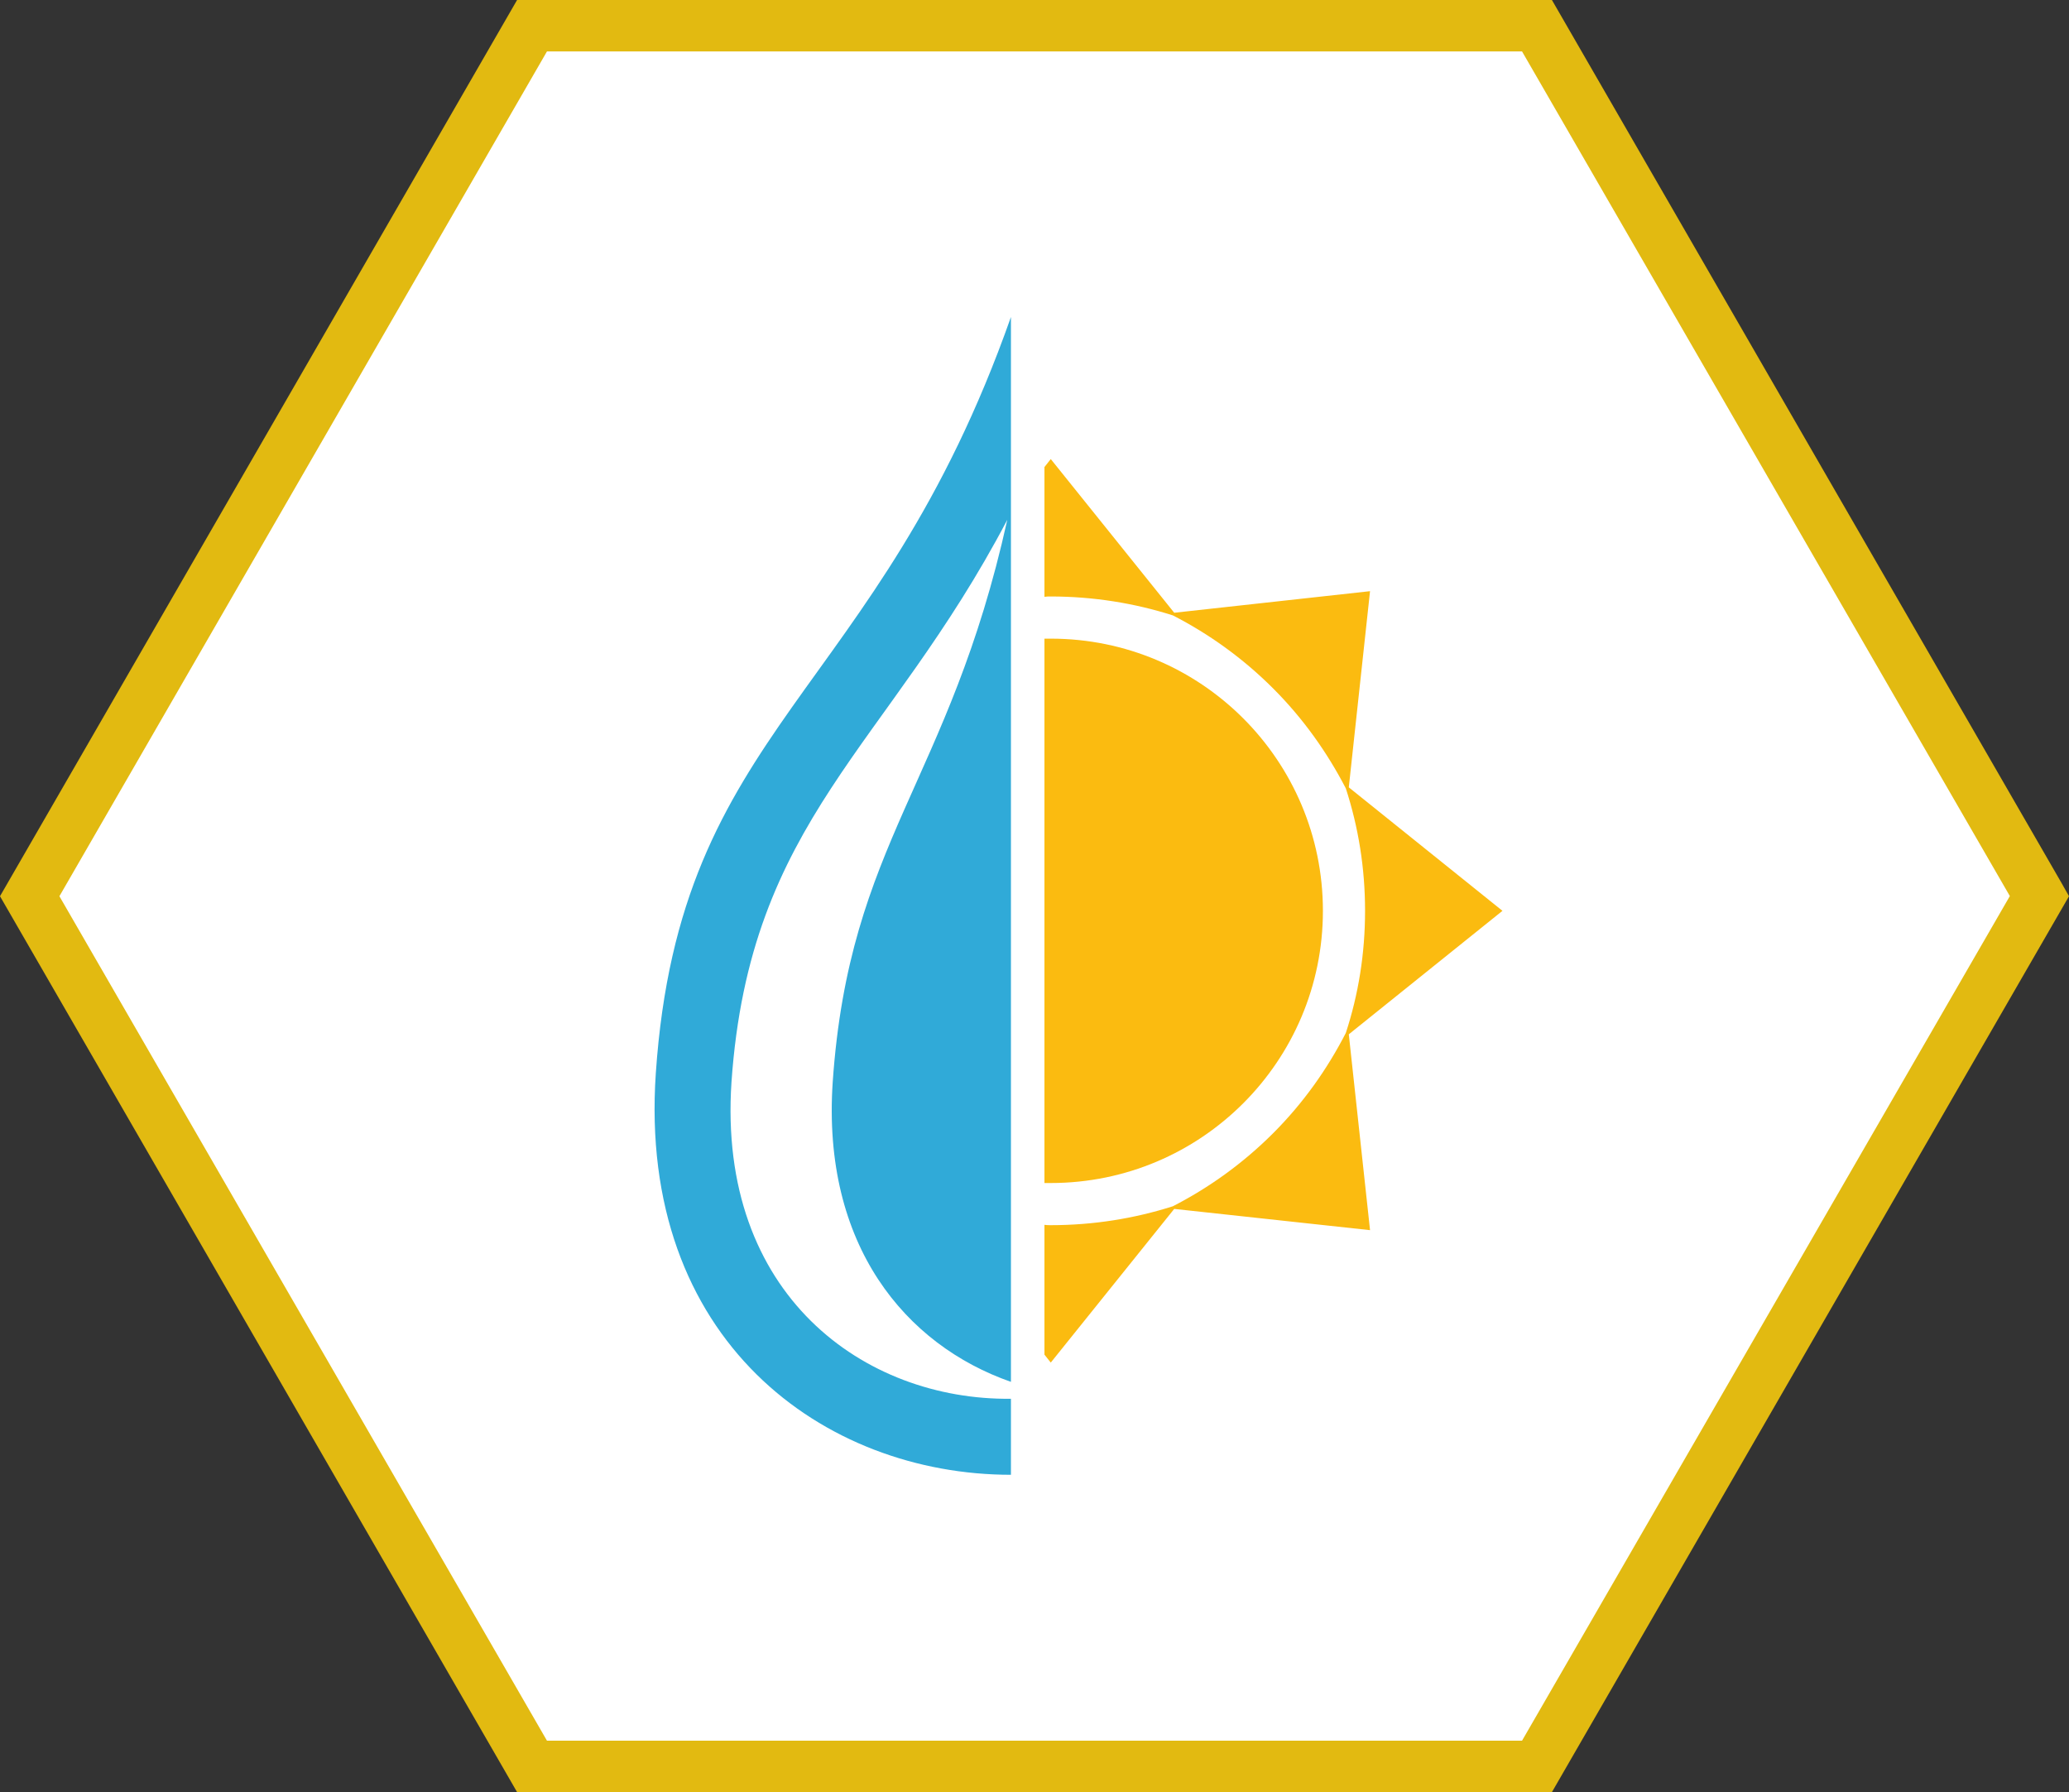
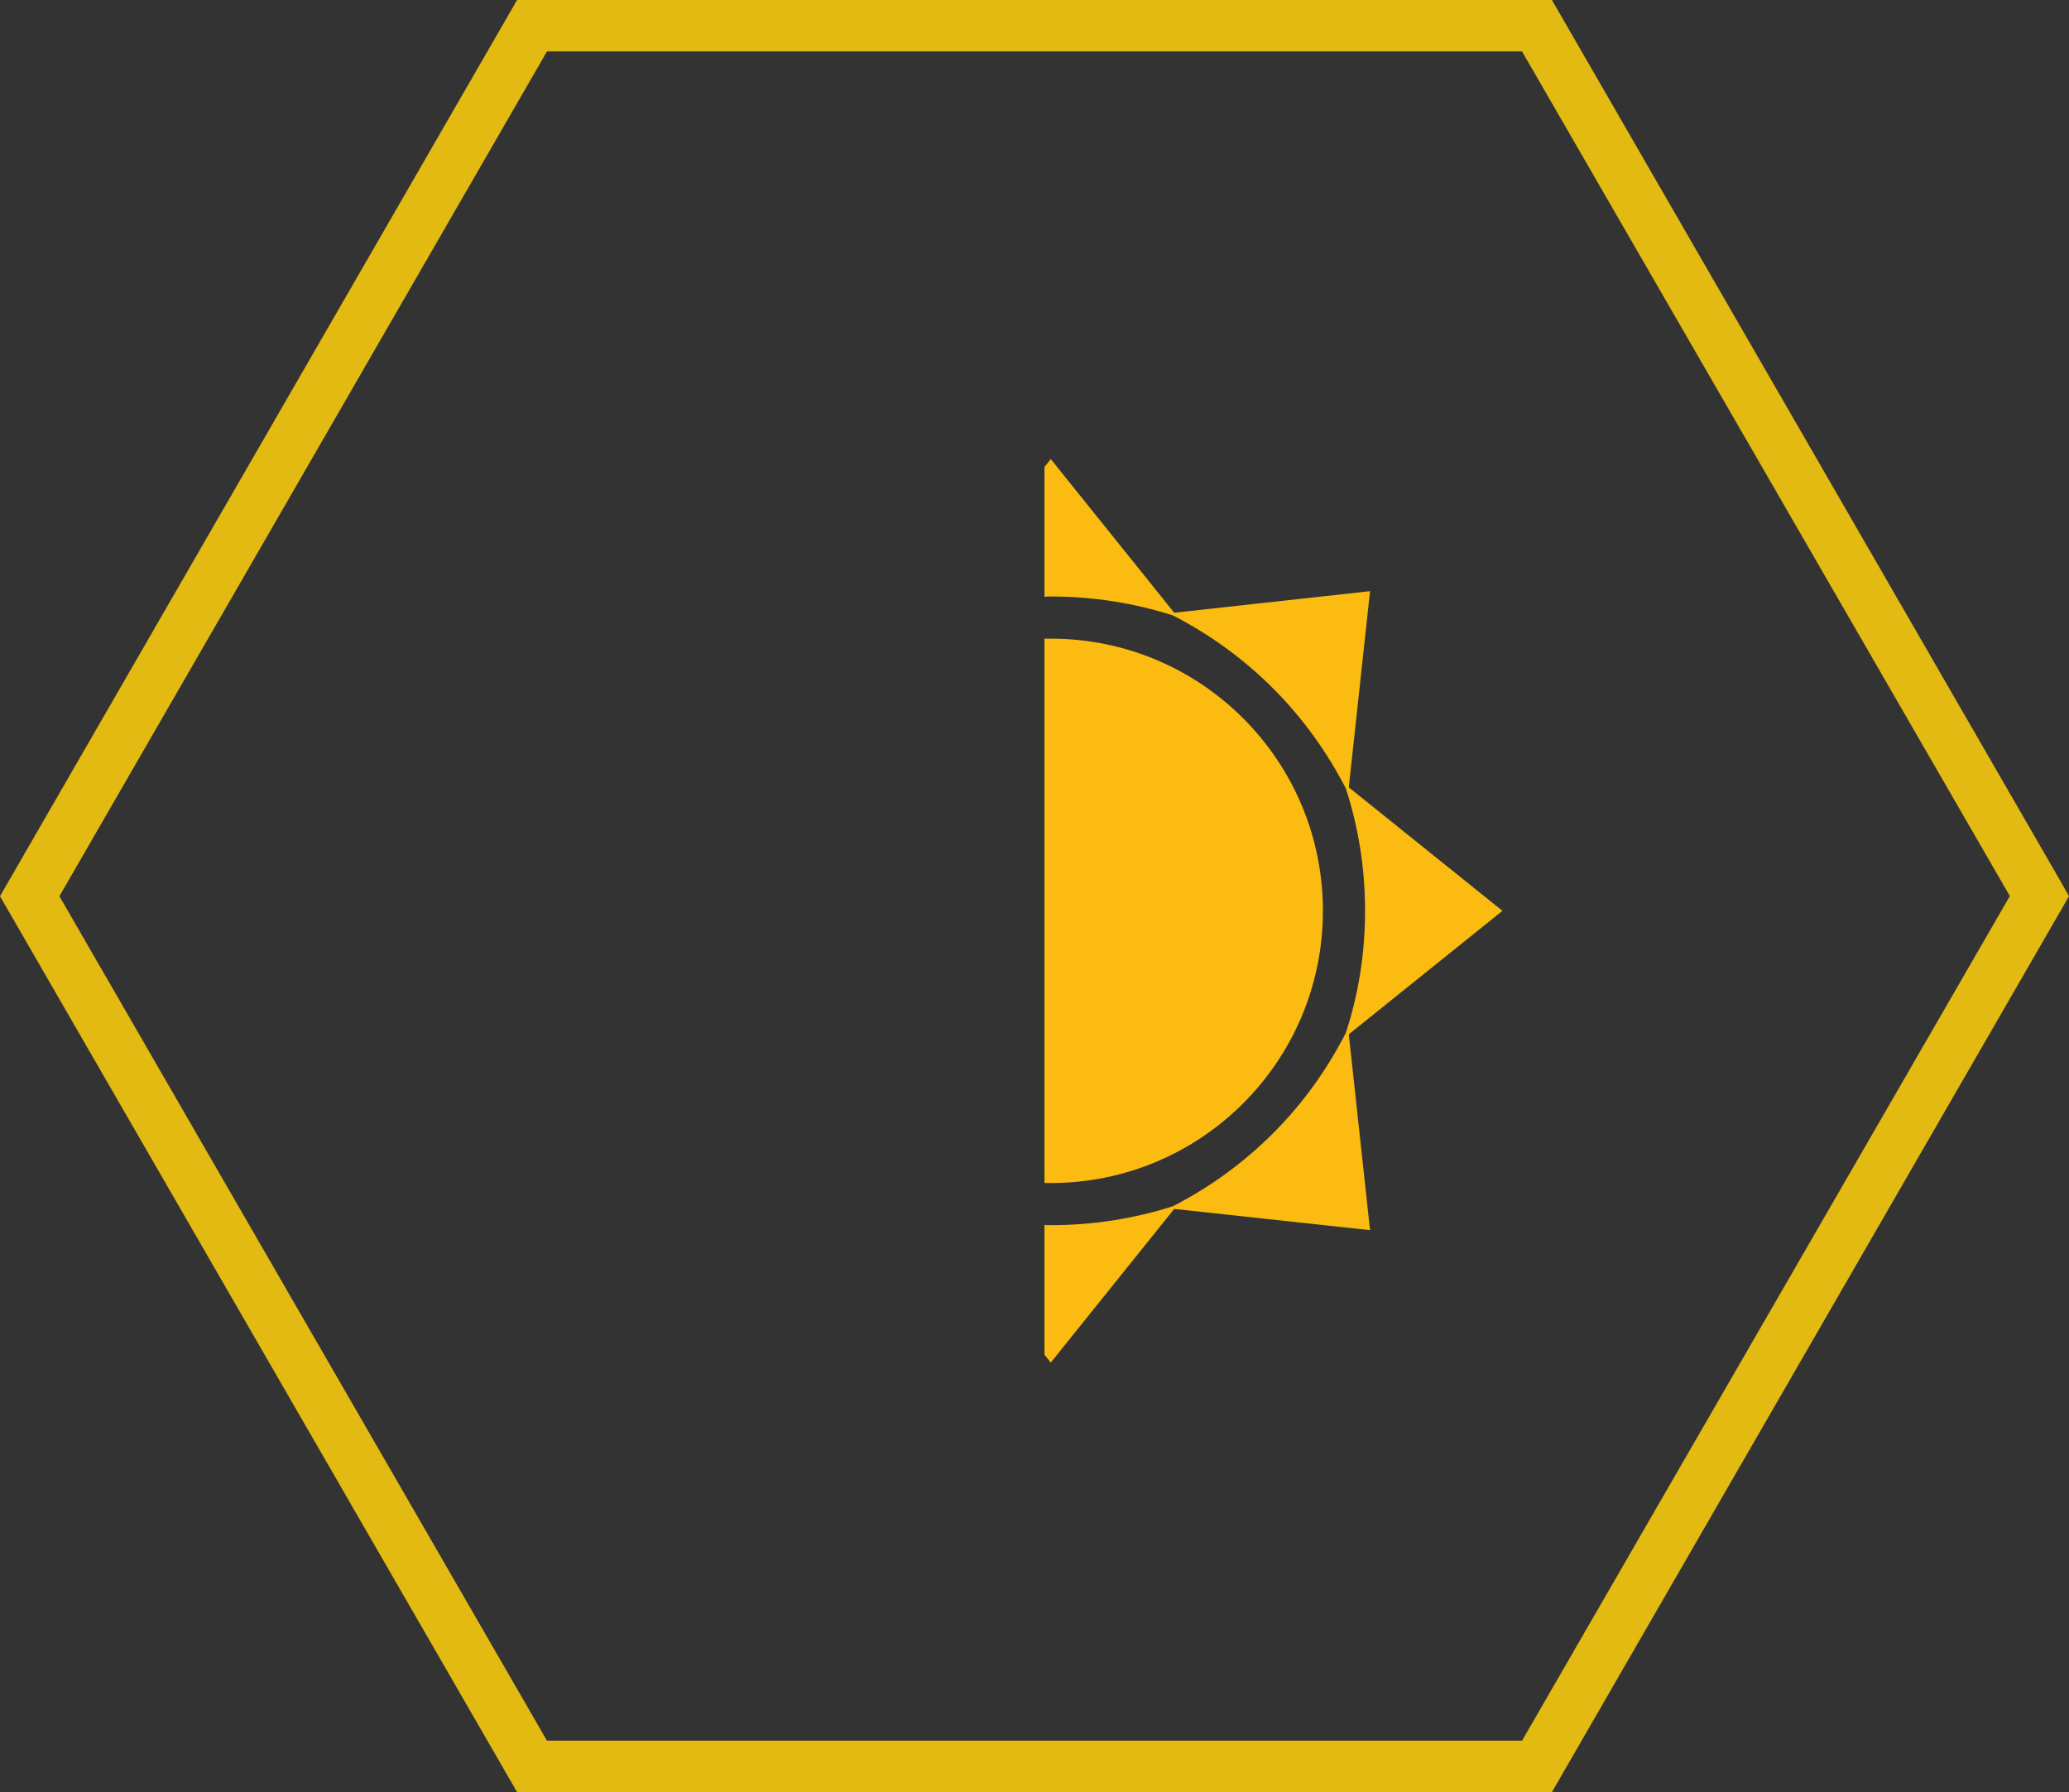
<svg xmlns="http://www.w3.org/2000/svg" id="Livello_2" viewBox="0 0 62.34 53.99">
  <rect x="0" y="0" width="62.34" height="53.99" fill="#333333" stroke="none" />
  <defs>
    <style>.cls-1{fill:#fbbb10;}.cls-2{fill:#e2ba11;}.cls-3{fill:#30aad8;}.cls-4{fill:#fff;}</style>
  </defs>
  <g id="Livello_1-2">
-     <polygon class="cls-4" points="16.03 .78 .89 26.99 16.03 53.22 46.31 53.22 61.45 26.99 46.31 .78 16.03 .78" />
    <polygon class="cls-2" points="61.45 27 62.12 26.61 46.76 0 15.58 0 0 27 15.58 53.99 46.76 53.99 62.34 27 62.12 26.61 61.45 27 60.78 26.61 45.86 52.44 16.48 52.44 1.79 27 16.48 1.55 45.86 1.55 60.78 27.38 61.45 27 60.78 26.61 61.45 27" />
    <path class="cls-1" d="M39.86,27.44c0,4.53-3.67,8.2-8.2,8.2h-.19v-16.4h.19c4.53,0,8.2,3.67,8.2,8.2Z" />
    <path class="cls-1" d="M45.27,27.44l-4.63-3.72.64-5.91-5.9.65-3.72-4.63-.19.24v3.91c.06-.01.13-.01.19-.01,1.28,0,2.52.2,3.68.57,1.09.56,2.11,1.29,3.02,2.2s1.63,1.93,2.19,3.01c.38,1.17.58,2.4.58,3.69s-.2,2.52-.58,3.68c-.56,1.09-1.28,2.11-2.19,3.02-.91.91-1.93,1.64-3.02,2.2-1.16.37-2.4.57-3.68.57-.06,0-.13,0-.19-.01v3.91l.19.24,3.72-4.63,5.9.64-.64-5.9,4.63-3.72Z" />
-     <path class="cls-3" d="M30.46,41.63V9.55c-4.05,11.49-9.98,12.27-10.7,22.78-.55,8.06,5.07,12.1,10.7,12.1v-2.29c-4.41.05-8.85-3.12-8.42-9.54.55-7.92,4.69-10.05,8.31-16.94-1.75,7.91-4.76,9.7-5.26,16.94-.33,4.91,2.19,7.92,5.37,9.03Z" />
  </g>
</svg>